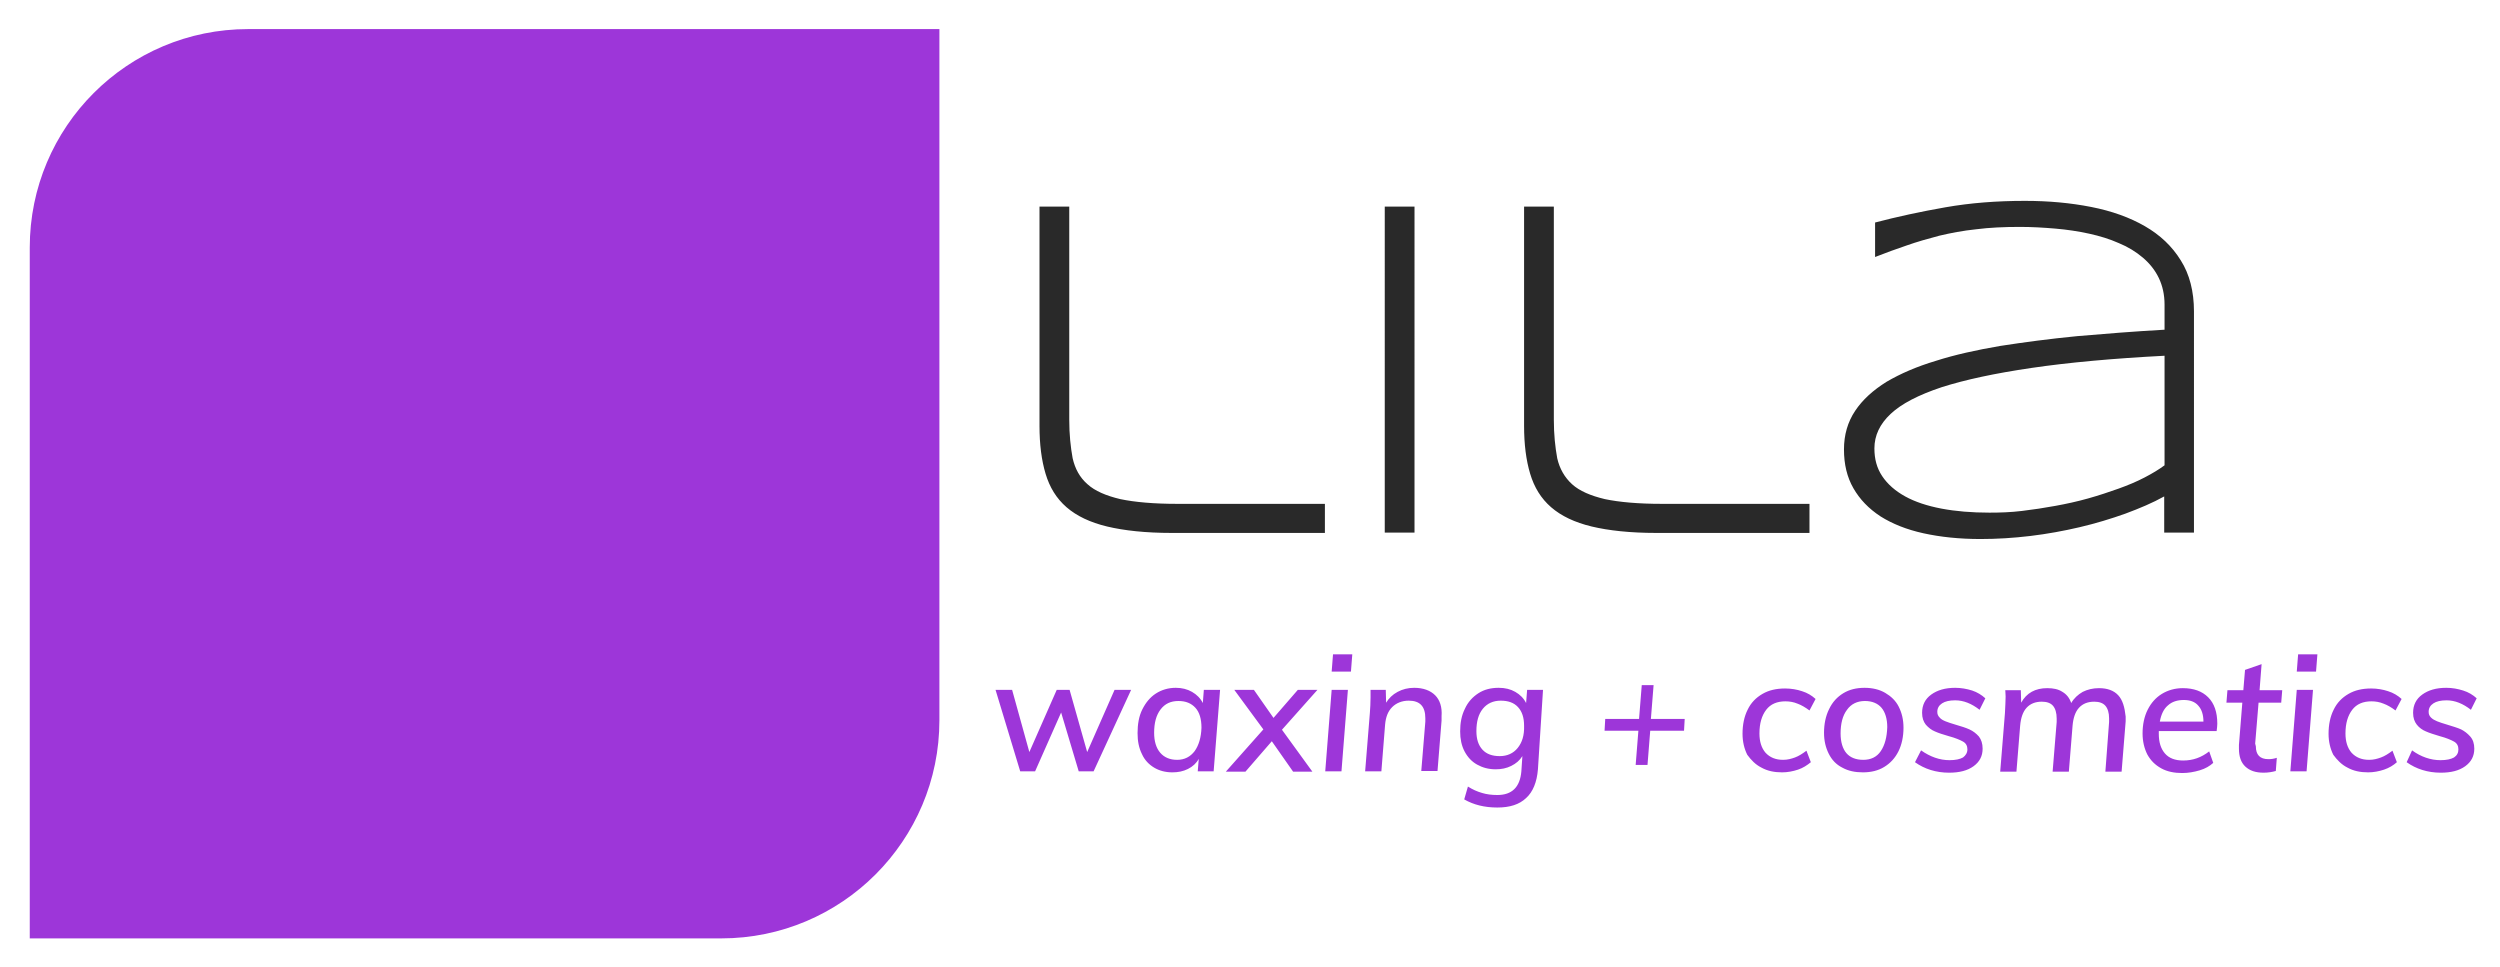
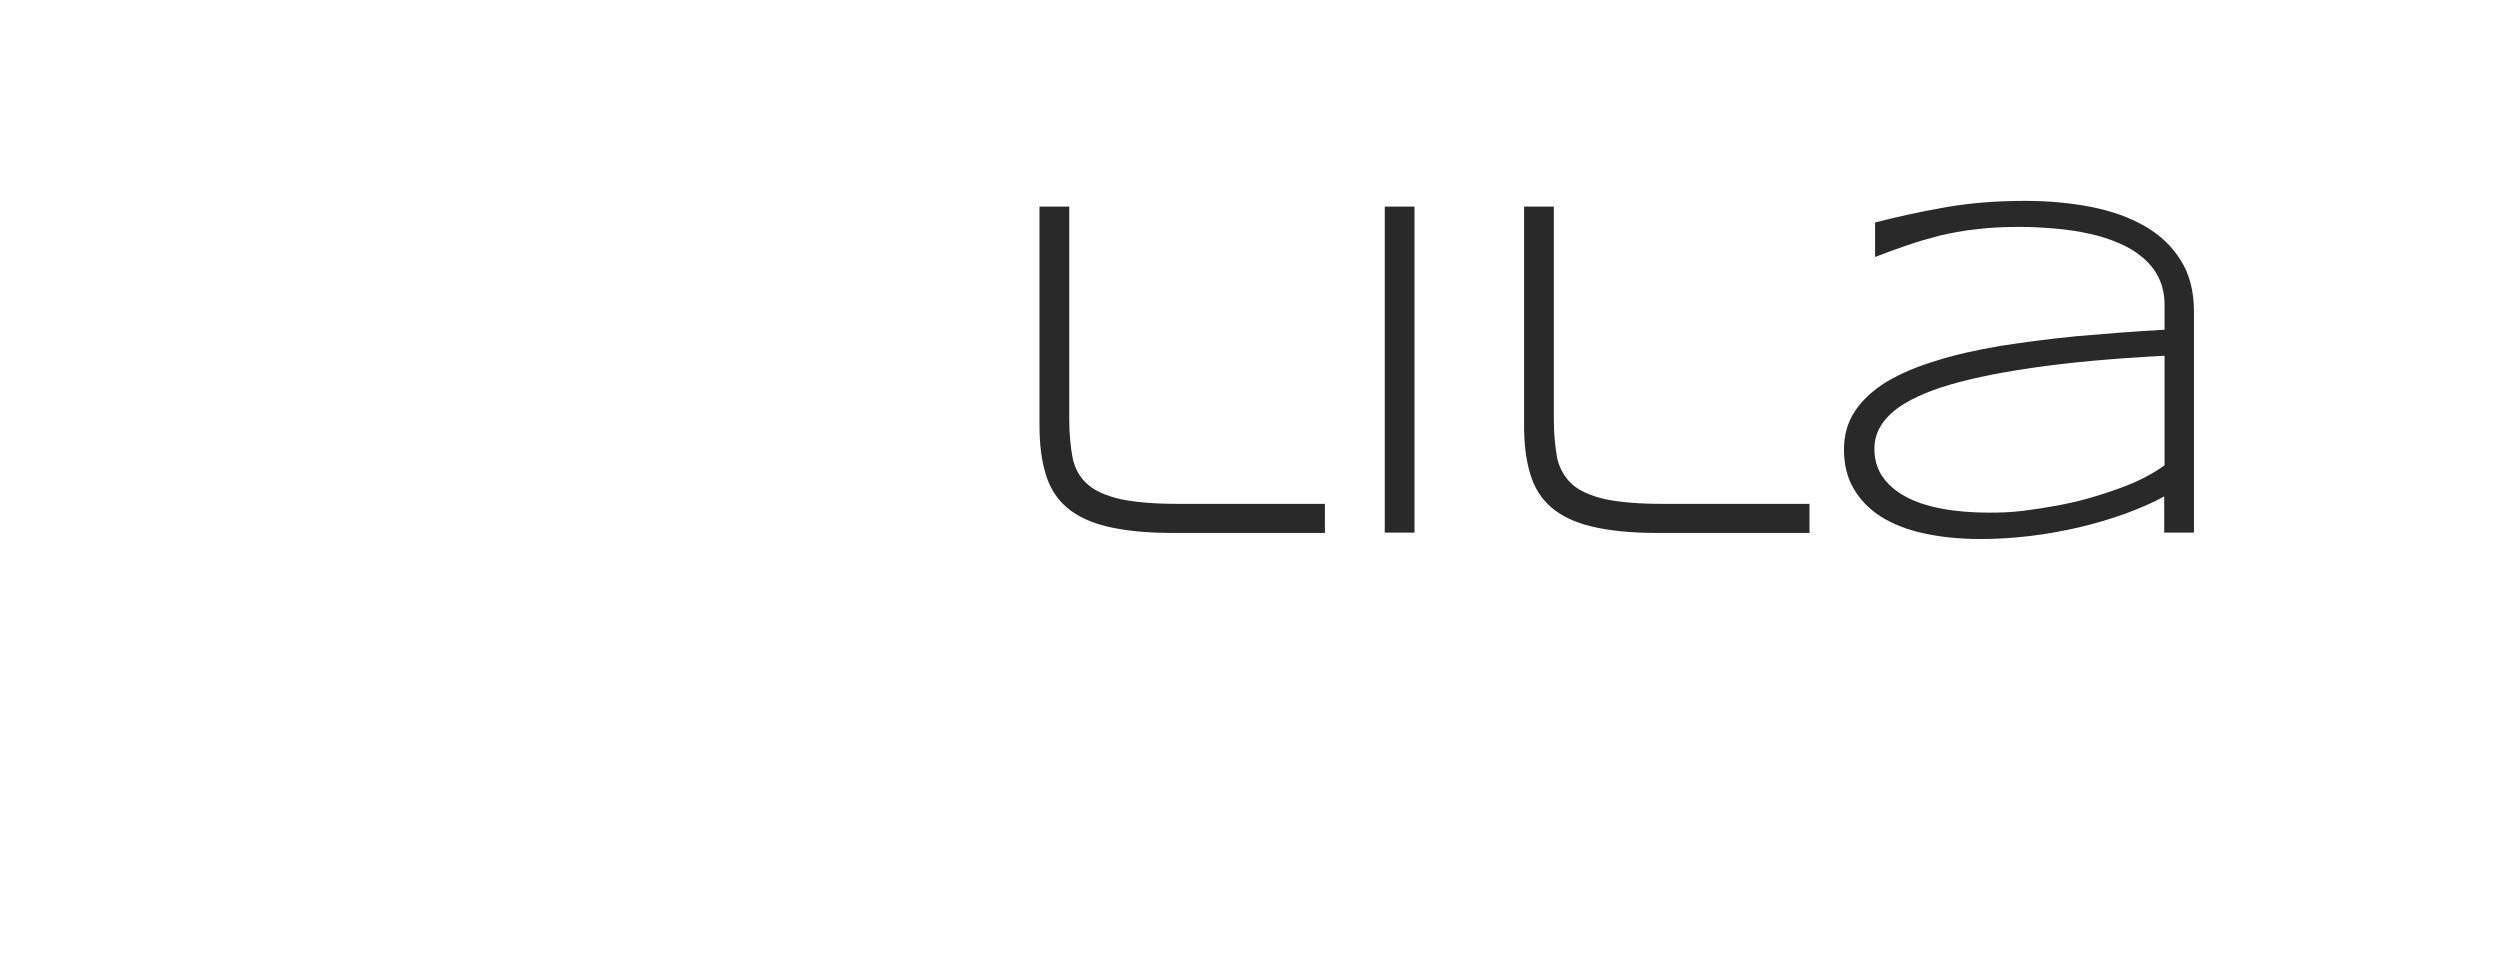
<svg xmlns="http://www.w3.org/2000/svg" xmlns:xlink="http://www.w3.org/1999/xlink" version="1.1" id="Ebene_1" x="0px" y="0px" viewBox="0 0 739.3 286" style="enable-background:new 0 0 739.3 286;" xml:space="preserve">
  <style type="text/css">
	.st0{clip-path:url(#SVGID_2_);fill:#9D36D9;}
	.st1{fill:#292929;}
	.st2{fill:#9D36D9;}
</style>
  <g>
    <g>
      <defs>
-         <rect id="SVGID_1_" x="-60.2" y="8.6" width="792.7" height="337.8" />
-       </defs>
+         </defs>
      <clipPath id="SVGID_2_">
        <use xlink:href="#SVGID_1_" style="overflow:visible;" />
      </clipPath>
-       <path class="st0" d="M73.4,8.6h204.4V213c0,35.6-28.9,64.5-64.5,64.5H8.8V73.2C8.8,37.5,37.7,8.6,73.4,8.6" />
    </g>
    <path class="st1" d="M316.2,124.1V61.1h-8.8v64.8c0,5.5,0.6,10.2,1.8,14.2c1.2,4,3.2,7.3,6.2,9.9c3,2.6,7,4.5,12,5.7   c5,1.2,11.4,1.9,19.1,1.9h45.3V149h-43.6c-7,0-12.6-0.5-16.9-1.4c-4.2-1-7.5-2.4-9.7-4.4c-2.3-2-3.7-4.6-4.4-7.7   C316.6,132.2,316.2,128.5,316.2,124.1L316.2,124.1z M409.5,157.5h8.8V61.1h-8.8V157.5L409.5,157.5z M459.5,124.1V61.1h-8.8v64.8   c0,5.5,0.6,10.2,1.8,14.2c1.2,4,3.2,7.3,6.2,9.9c3,2.6,7,4.5,12,5.7c5,1.2,11.4,1.9,19.1,1.9h45.3V149h-43.6   c-7,0-12.6-0.5-16.9-1.4c-4.2-1-7.5-2.4-9.7-4.4c-2.2-2-3.7-4.6-4.4-7.7C459.9,132.2,459.5,128.5,459.5,124.1L459.5,124.1z    M640.1,157.5h8.7V92.1c0-5.9-1.3-11-3.9-15.1c-2.6-4.2-6.1-7.5-10.6-10.1c-4.5-2.6-9.8-4.5-15.9-5.7c-6.1-1.2-12.6-1.8-19.6-1.8   c-8.3,0-16.1,0.6-23.5,1.9c-7.4,1.3-14.3,2.8-20.8,4.5V76c3.1-1.2,6.3-2.4,9.3-3.4c3.1-1.1,6.3-2,9.7-2.9c3.4-0.8,7-1.5,10.9-1.9   c3.9-0.5,8.2-0.7,12.9-0.7c3.5,0,7,0.2,10.5,0.5c3.5,0.3,6.8,0.8,10,1.5c3.2,0.7,6.1,1.6,8.8,2.8c2.7,1.1,5.1,2.6,7.1,4.3   c2,1.7,3.6,3.7,4.7,6c1.1,2.3,1.7,4.9,1.7,7.9v7.4c-9,0.5-17.6,1.2-25.8,1.9c-8.2,0.8-15.7,1.8-22.8,2.9c-7,1.2-13.4,2.6-19,4.4   c-5.7,1.7-10.5,3.8-14.6,6.2c-4,2.5-7.1,5.3-9.3,8.6c-2.2,3.3-3.3,7.1-3.3,11.4c0,4.4,0.9,8.2,2.8,11.5c1.9,3.3,4.5,6,8,8.3   c3.5,2.2,7.7,3.9,12.7,5c5,1.1,10.6,1.7,16.9,1.7c4.8,0,9.7-0.3,14.7-0.9c5-0.6,9.9-1.5,14.6-2.6c4.7-1.1,9.3-2.5,13.5-4   c4.3-1.6,8.1-3.2,11.5-5.1V157.5L640.1,157.5z M640.1,105.2v32.4c-1.6,1.2-3.6,2.4-5.9,3.6c-2.3,1.2-4.9,2.3-7.7,3.3   c-2.8,1-5.8,2-9,2.9c-3.2,0.9-6.4,1.6-9.7,2.2c-3.3,0.6-6.5,1.1-9.9,1.5c-3.3,0.4-6.5,0.5-9.6,0.5c-5.2,0-10-0.4-14.2-1.2   c-4.2-0.8-7.8-2-10.7-3.6c-2.9-1.6-5.2-3.6-6.8-6c-1.6-2.4-2.3-5.1-2.3-8.2c0-3.8,1.6-7.2,4.8-10.2c3.2-3,8.2-5.6,15.1-7.9   c6.9-2.2,15.7-4.1,26.6-5.7C611.7,107.2,624.8,106,640.1,105.2" />
-     <path class="st2" d="M329.6,204l-8.1,18.4l-5.2-18.4h-3.8l-8.1,18.4l-5.1-18.4h-4.9l7.3,24.1h4.4l7.7-17.4l5.2,17.4h4.4l11.1-24.1   H329.6L329.6,204z M360.8,204H356l-0.3,3.9c-0.7-1.4-1.8-2.5-3.2-3.3c-1.4-0.8-3-1.2-4.8-1.2c-2.2,0-4.2,0.6-5.9,1.7   c-1.7,1.1-3,2.7-4,4.7c-1,2-1.4,4.4-1.4,7c0,2.4,0.4,4.4,1.3,6.2c0.8,1.8,2.1,3.1,3.6,4c1.5,0.9,3.3,1.4,5.4,1.4   c1.7,0,3.2-0.3,4.6-1c1.4-0.7,2.5-1.7,3.2-3l-0.3,3.7h4.7L360.8,204L360.8,204z M353.3,222.1c-1.3,1.7-3,2.6-5.2,2.6   c-2.1,0-3.8-0.7-5-2.1c-1.2-1.4-1.8-3.4-1.8-5.9c0-2.9,0.6-5.2,1.9-6.9c1.3-1.7,3-2.5,5.3-2.5c2.2,0,3.8,0.7,5,2   c1.2,1.3,1.8,3.3,1.8,5.9C355.2,218.1,354.5,220.4,353.3,222.1L353.3,222.1z M389.6,204h-5.8l-7.2,8.3l-5.8-8.3H365l8.6,11.7   l-11.1,12.5h5.8l7.8-9l6.3,9h5.7l-9-12.4L389.6,204L389.6,204z M391.9,228.1h4.8l1.9-24.1h-4.8L391.9,228.1L391.9,228.1z    M394.2,193.5l-0.4,5.1h5.7l0.4-5.1H394.2L394.2,193.5z M424.4,205.6c-1.4-1.4-3.5-2.2-6.2-2.2c-1.8,0-3.4,0.4-4.9,1.2   c-1.5,0.8-2.6,1.9-3.4,3.2l-0.1-3.8h-4.5c0,0.5,0,1.3,0,2.2c0,1.7-0.1,3.2-0.2,4.6l-1.4,17.3h4.8l1.1-13.8c0.2-2.2,0.8-3.9,2.1-5.2   c1.2-1.2,2.9-1.9,4.9-1.9c3.3,0,4.9,1.7,4.9,5.2c0,0.5,0,0.8,0,1l-1.2,14.6h4.8l1.2-14.9c0-0.3,0-0.8,0-1.3   C426.5,209.1,425.8,207,424.4,205.6L424.4,205.6z M456.3,204h-4.7l-0.3,3.9c-0.7-1.4-1.8-2.5-3.2-3.3c-1.4-0.8-3-1.2-4.9-1.2   c-2.3,0-4.3,0.5-6,1.6c-1.7,1.1-3.1,2.6-4,4.6c-1,2-1.4,4.2-1.4,6.7c0,2.2,0.4,4.2,1.3,5.9c0.9,1.7,2.1,3,3.7,3.9   c1.6,0.9,3.4,1.4,5.5,1.4c1.7,0,3.2-0.3,4.6-1c1.4-0.7,2.5-1.6,3.3-2.9l-0.3,4.5c-0.4,4.7-2.8,7-7.1,7c-1.7,0-3.2-0.2-4.5-0.6   c-1.4-0.4-2.8-1-4.2-1.9l-1.1,3.8c2.8,1.6,6,2.4,9.8,2.4c3.7,0,6.5-0.9,8.5-2.8c2-1.8,3.2-4.7,3.5-8.5L456.3,204L456.3,204z    M448.8,221.2c-1.3,1.6-3.1,2.4-5.3,2.4c-2.2,0-3.9-0.6-5.1-1.9c-1.2-1.3-1.8-3.1-1.8-5.5c0-2.8,0.6-5,1.9-6.6   c1.3-1.6,3.1-2.4,5.3-2.4c2.2,0,3.9,0.6,5.1,1.9c1.2,1.3,1.8,3.1,1.8,5.5C450.8,217.5,450.1,219.6,448.8,221.2L448.8,221.2z    M498.2,212.6h-10l0.8-10h-3.5l-0.8,10h-10l-0.2,3.5h10l-0.8,10.1h3.5l0.8-10.1h10L498.2,212.6L498.2,212.6z M520.9,227   c1.8,1,3.8,1.4,6.1,1.4c1.6,0,3.2-0.3,4.7-0.8c1.5-0.5,2.7-1.3,3.8-2.2l-1.3-3.4c-1.2,0.9-2.3,1.6-3.4,2c-1.1,0.4-2.2,0.7-3.5,0.7   c-2.2,0-3.9-0.7-5.2-2.1c-1.2-1.4-1.8-3.3-1.8-5.7c0-3,0.7-5.3,2-7c1.3-1.7,3.2-2.5,5.7-2.5c1.2,0,2.4,0.2,3.6,0.7   c1.1,0.4,2.3,1.1,3.5,2l1.8-3.4c-1.1-1-2.4-1.8-4-2.3c-1.5-0.5-3.2-0.8-5-0.8c-2.6,0-4.8,0.5-6.7,1.6c-1.9,1.1-3.4,2.6-4.4,4.7   c-1,2-1.5,4.4-1.5,7.1c0,2.3,0.5,4.4,1.4,6.2C517.8,224.7,519.1,226.1,520.9,227L520.9,227z M544.8,227c1.8,1,3.8,1.4,6.1,1.4   c2.4,0,4.5-0.5,6.3-1.6c1.8-1.1,3.2-2.6,4.2-4.6c1-2,1.5-4.4,1.5-7c0-2.4-0.5-4.4-1.4-6.2c-0.9-1.8-2.3-3.1-4-4.1   c-1.7-1-3.8-1.5-6.1-1.5c-2.4,0-4.5,0.5-6.3,1.6c-1.8,1.1-3.2,2.6-4.2,4.7c-1,2-1.5,4.4-1.5,7c0,2.4,0.5,4.4,1.4,6.2   C541.7,224.7,543,226.1,544.8,227L544.8,227z M556.2,222.1c-1.2,1.8-3,2.6-5.2,2.6c-2.2,0-3.9-0.7-5-2c-1.1-1.3-1.7-3.3-1.7-5.8   c0-2.9,0.6-5.3,1.9-7c1.2-1.7,3-2.6,5.3-2.6c2.1,0,3.8,0.7,4.9,2c1.1,1.3,1.7,3.3,1.7,5.7C558,218,557.4,220.3,556.2,222.1   L556.2,222.1z M566.3,225.4c2.8,2,6.2,3.1,10.1,3.1c3,0,5.4-0.6,7.2-1.9c1.8-1.3,2.7-3,2.7-5.2c0-1.5-0.4-2.7-1.1-3.6   c-0.8-0.9-1.7-1.6-2.8-2.1c-1.1-0.5-2.4-0.9-4.1-1.4c-1.3-0.4-2.3-0.7-3-1c-0.7-0.3-1.3-0.6-1.7-1.1c-0.5-0.5-0.7-1-0.7-1.7   c0-1.1,0.5-1.9,1.4-2.5c0.9-0.6,2.2-0.9,3.9-0.9c2.5,0,4.9,1,7.2,2.8l1.7-3.4c-1.1-1-2.4-1.8-3.9-2.3c-1.6-0.5-3.3-0.8-5-0.8   c-3,0-5.3,0.7-7.1,2c-1.8,1.3-2.7,3.1-2.7,5.4c0,1.5,0.4,2.6,1.1,3.5c0.8,0.9,1.7,1.6,2.7,2c1.1,0.5,2.4,0.9,4.1,1.4   c1.9,0.5,3.3,1.1,4.2,1.6c0.9,0.5,1.3,1.3,1.3,2.3c0,1-0.5,1.8-1.3,2.4c-0.9,0.5-2.2,0.8-4,0.8c-2.9,0-5.7-1-8.4-2.9L566.3,225.4   L566.3,225.4z M626.4,205.6c-1.3-1.4-3.2-2.1-5.7-2.1c-1.8,0-3.4,0.4-4.8,1.1c-1.4,0.8-2.6,1.9-3.4,3.3c-0.5-1.5-1.4-2.6-2.6-3.3   c-1.2-0.8-2.7-1.1-4.5-1.1c-3.5,0-6.1,1.4-7.7,4.3l-0.1-3.7H593c0,0.4,0.1,1,0.1,1.9c0,1.1-0.1,2.8-0.2,4.9l-1.4,17.3h4.8l1.1-13.6   c0.2-2.3,0.8-4.1,1.9-5.3c1.1-1.2,2.6-1.8,4.5-1.8c1.5,0,2.6,0.4,3.3,1.2c0.7,0.8,1.1,2.1,1.1,3.8c0,0.4,0,0.8,0,1l-1.2,14.7h4.8   l1.1-13.6c0.2-2.3,0.8-4.1,1.9-5.3c1.1-1.2,2.6-1.8,4.5-1.8c1.5,0,2.6,0.4,3.3,1.2c0.7,0.8,1.1,2.1,1.1,3.7c0,0.5,0,0.9,0,1.1   l-1.1,14.7h4.8l1.2-14.9c0-0.3,0-0.8,0-1.4C628.3,209.1,627.7,207,626.4,205.6L626.4,205.6z M638.3,216.2h17.2   c0.1-0.8,0.2-1.5,0.2-2.2c0-3.4-0.9-6-2.7-7.8c-1.8-1.8-4.3-2.7-7.5-2.7c-2.3,0-4.4,0.6-6.2,1.7c-1.8,1.1-3.2,2.7-4.2,4.7   c-1,2-1.5,4.4-1.5,7c0,2.3,0.5,4.4,1.4,6.2c1,1.8,2.3,3.1,4.1,4.1c1.8,1,3.9,1.4,6.2,1.4c1.8,0,3.5-0.3,5.2-0.8   c1.7-0.5,3-1.3,4-2.2l-1.2-3.4c-2.3,1.8-4.8,2.7-7.7,2.7c-2.4,0-4.2-0.7-5.4-2.1c-1.2-1.4-1.8-3.3-1.8-5.8V216.2L638.3,216.2z    M641.1,208.6c1.2-1.1,2.8-1.6,4.7-1.6c1.8,0,3.3,0.5,4.3,1.7c1,1.1,1.5,2.7,1.5,4.7h-12.9C639.1,211.2,639.9,209.6,641.1,208.6   L641.1,208.6z M666.9,219.9l1-12.1h6.7l0.3-3.7h-6.7l0.6-7.7l-4.9,1.7l-0.5,6h-4.7l-0.3,3.7h4.7l-1,12.5c0,0.3,0,0.6,0,1.1   c0,2.3,0.6,4.1,1.9,5.3c1.3,1.2,3,1.8,5.4,1.8c1.3,0,2.5-0.2,3.6-0.5l0.3-3.9c-0.9,0.3-1.7,0.4-2.5,0.4c-2.5,0-3.7-1.3-3.7-3.8   L666.9,219.9L666.9,219.9z M677.3,228.1h4.8l1.9-24.1h-4.8L677.3,228.1L677.3,228.1z M679.6,193.5l-0.4,5.1h5.7l0.4-5.1H679.6   L679.6,193.5z M694.2,227c1.8,1,3.8,1.4,6.1,1.4c1.6,0,3.2-0.3,4.7-0.8c1.5-0.5,2.8-1.3,3.8-2.2l-1.3-3.4c-1.2,0.9-2.3,1.6-3.4,2   c-1.1,0.4-2.2,0.7-3.5,0.7c-2.2,0-3.9-0.7-5.2-2.1c-1.2-1.4-1.8-3.3-1.8-5.7c0-3,0.7-5.3,2-7c1.3-1.7,3.2-2.5,5.7-2.5   c1.2,0,2.4,0.2,3.6,0.7c1.1,0.4,2.3,1.1,3.5,2l1.8-3.4c-1.1-1-2.4-1.8-4-2.3c-1.5-0.5-3.2-0.8-5-0.8c-2.6,0-4.8,0.5-6.7,1.6   c-1.9,1.1-3.4,2.6-4.4,4.7c-1,2-1.5,4.4-1.5,7.1c0,2.3,0.5,4.4,1.4,6.2C691.1,224.7,692.4,226.1,694.2,227L694.2,227z M711.7,225.4   c2.8,2,6.2,3.1,10.1,3.1c3,0,5.4-0.6,7.2-1.9c1.8-1.3,2.7-3,2.7-5.2c0-1.5-0.4-2.7-1.2-3.6c-0.8-0.9-1.7-1.6-2.7-2.1   c-1.1-0.5-2.5-0.9-4.1-1.4c-1.3-0.4-2.3-0.7-3-1c-0.7-0.3-1.3-0.6-1.8-1.1c-0.5-0.5-0.7-1-0.7-1.7c0-1.1,0.5-1.9,1.4-2.5   c0.9-0.6,2.2-0.9,3.9-0.9c2.5,0,4.9,1,7.2,2.8l1.7-3.4c-1.1-1-2.4-1.8-4-2.3c-1.6-0.5-3.2-0.8-5-0.8c-3,0-5.3,0.7-7.1,2   c-1.8,1.3-2.7,3.1-2.7,5.4c0,1.5,0.4,2.6,1.1,3.5c0.7,0.9,1.7,1.6,2.7,2c1.1,0.5,2.5,0.9,4.1,1.4c1.9,0.5,3.3,1.1,4.2,1.6   c0.9,0.5,1.3,1.3,1.3,2.3c0,1-0.4,1.8-1.3,2.4c-0.9,0.5-2.2,0.8-4,0.8c-2.9,0-5.8-1-8.4-2.9L711.7,225.4" />
  </g>
</svg>